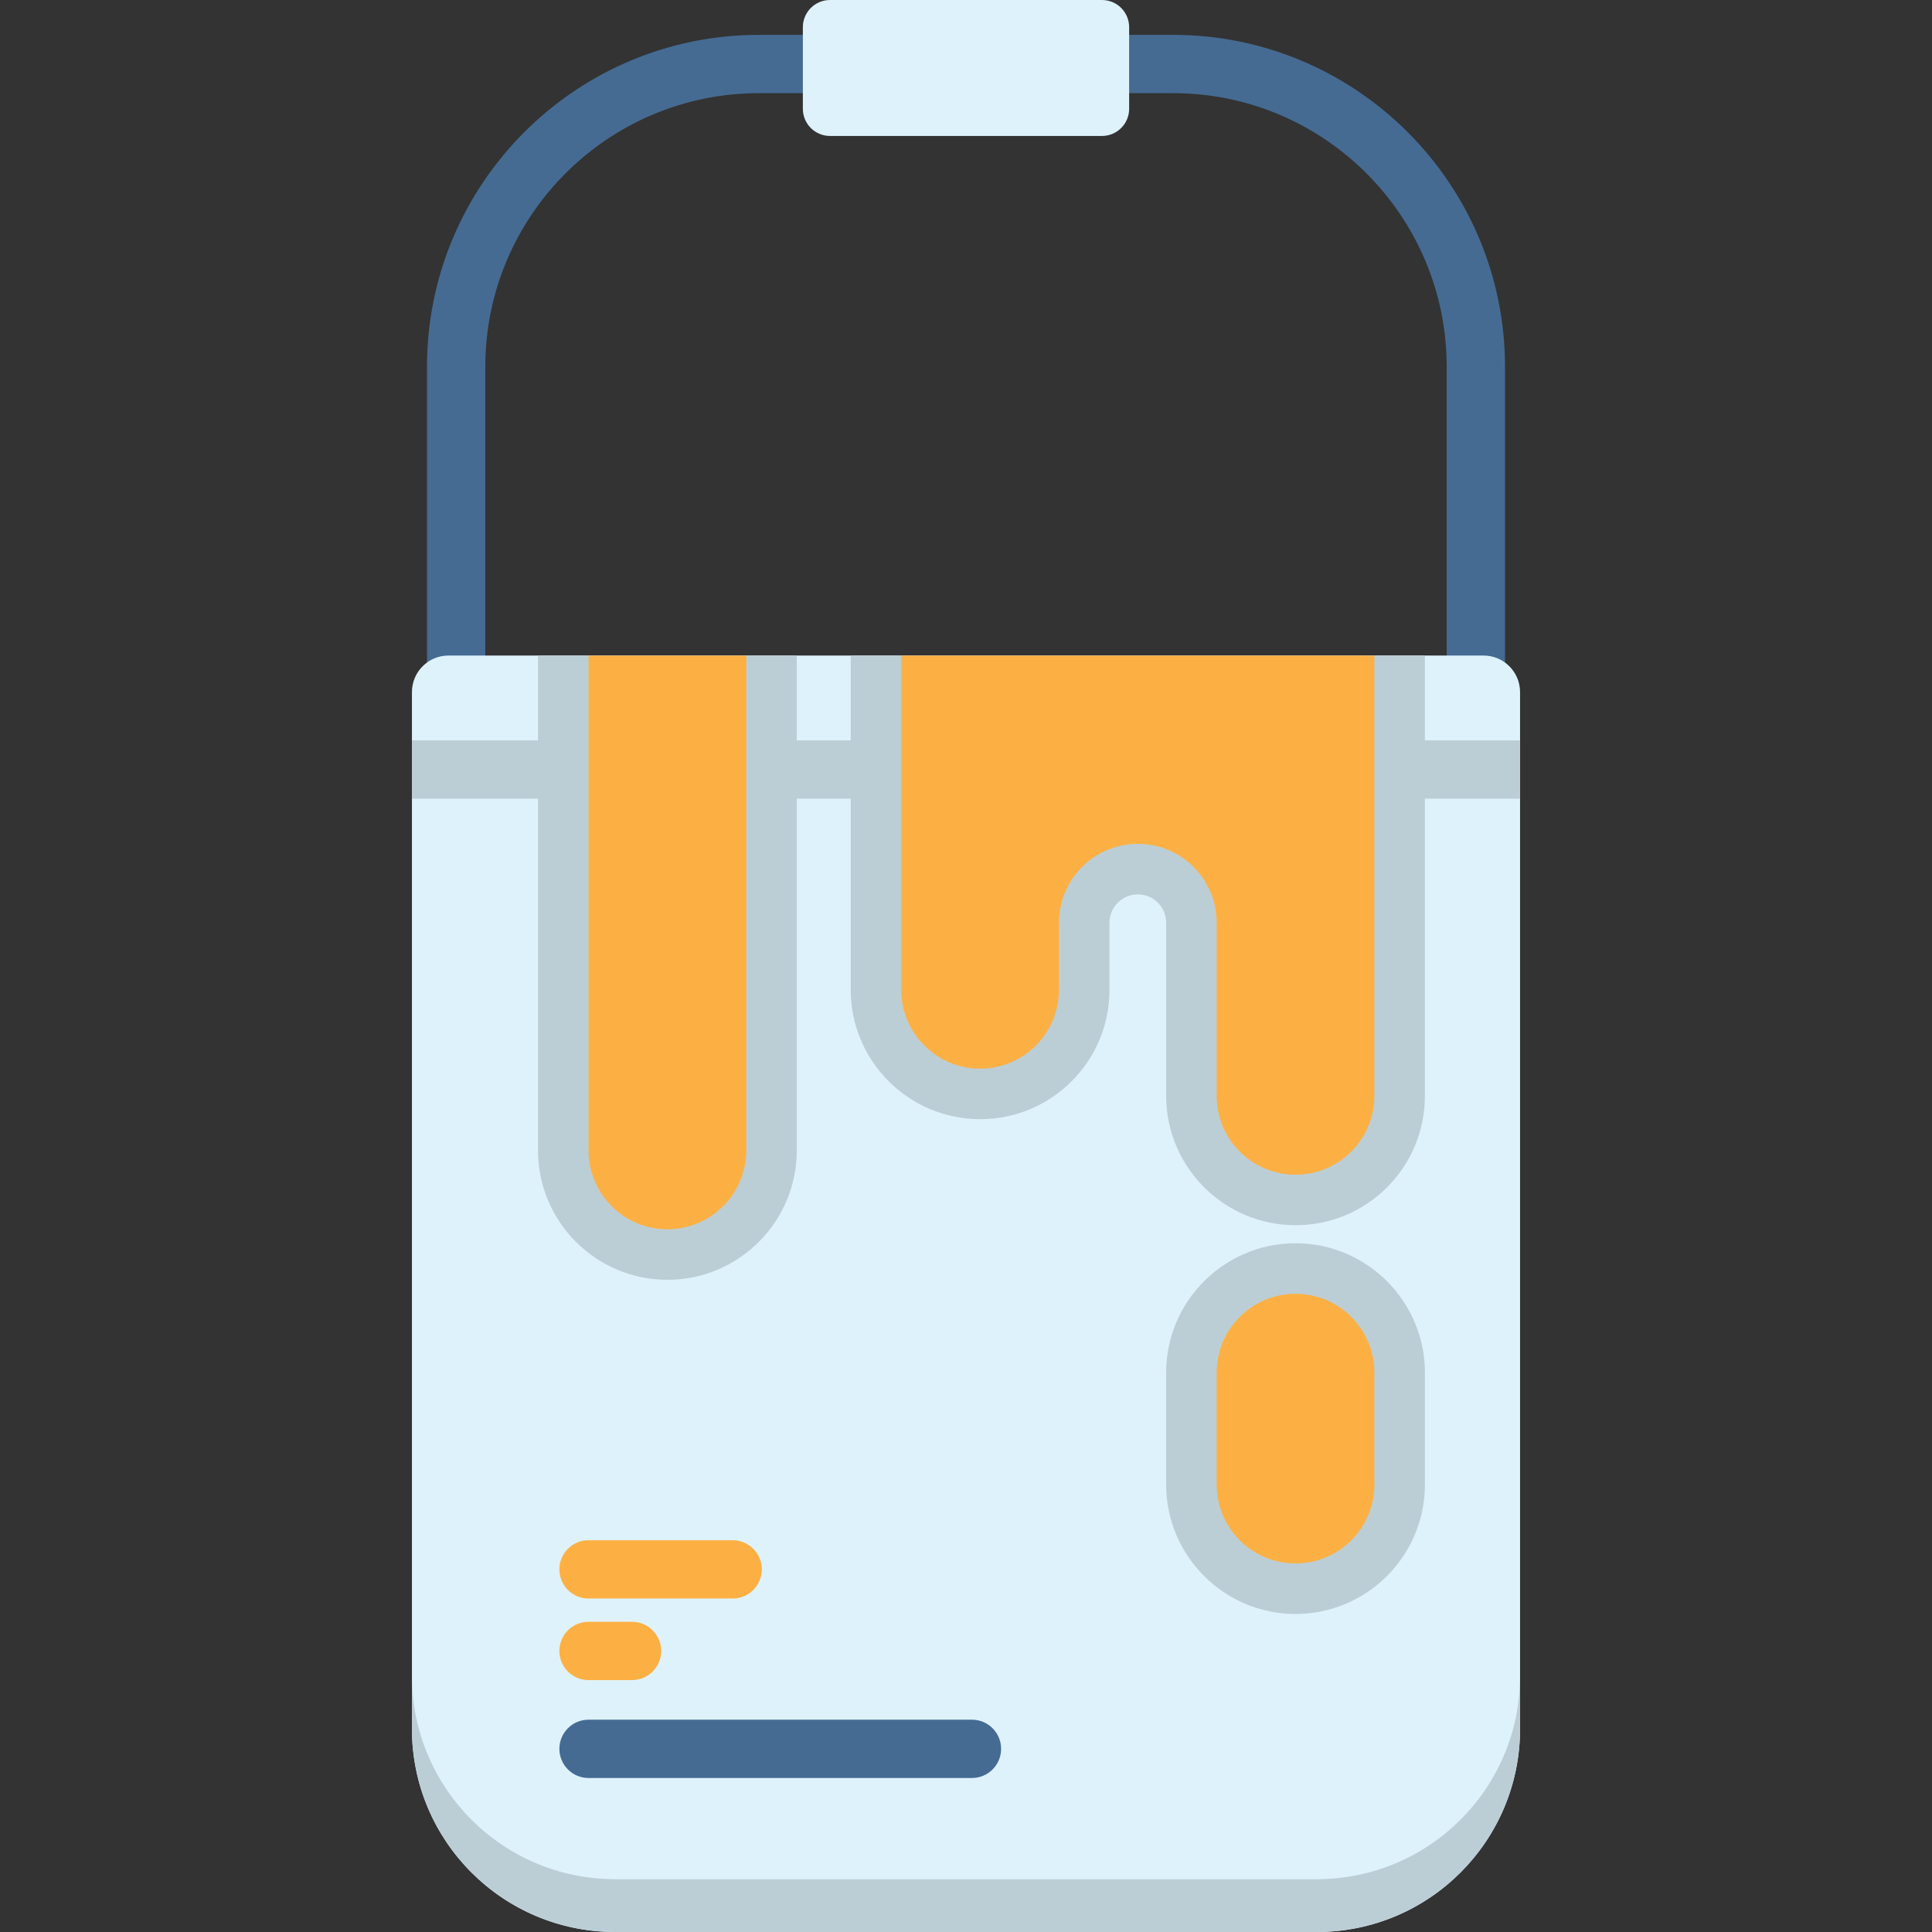
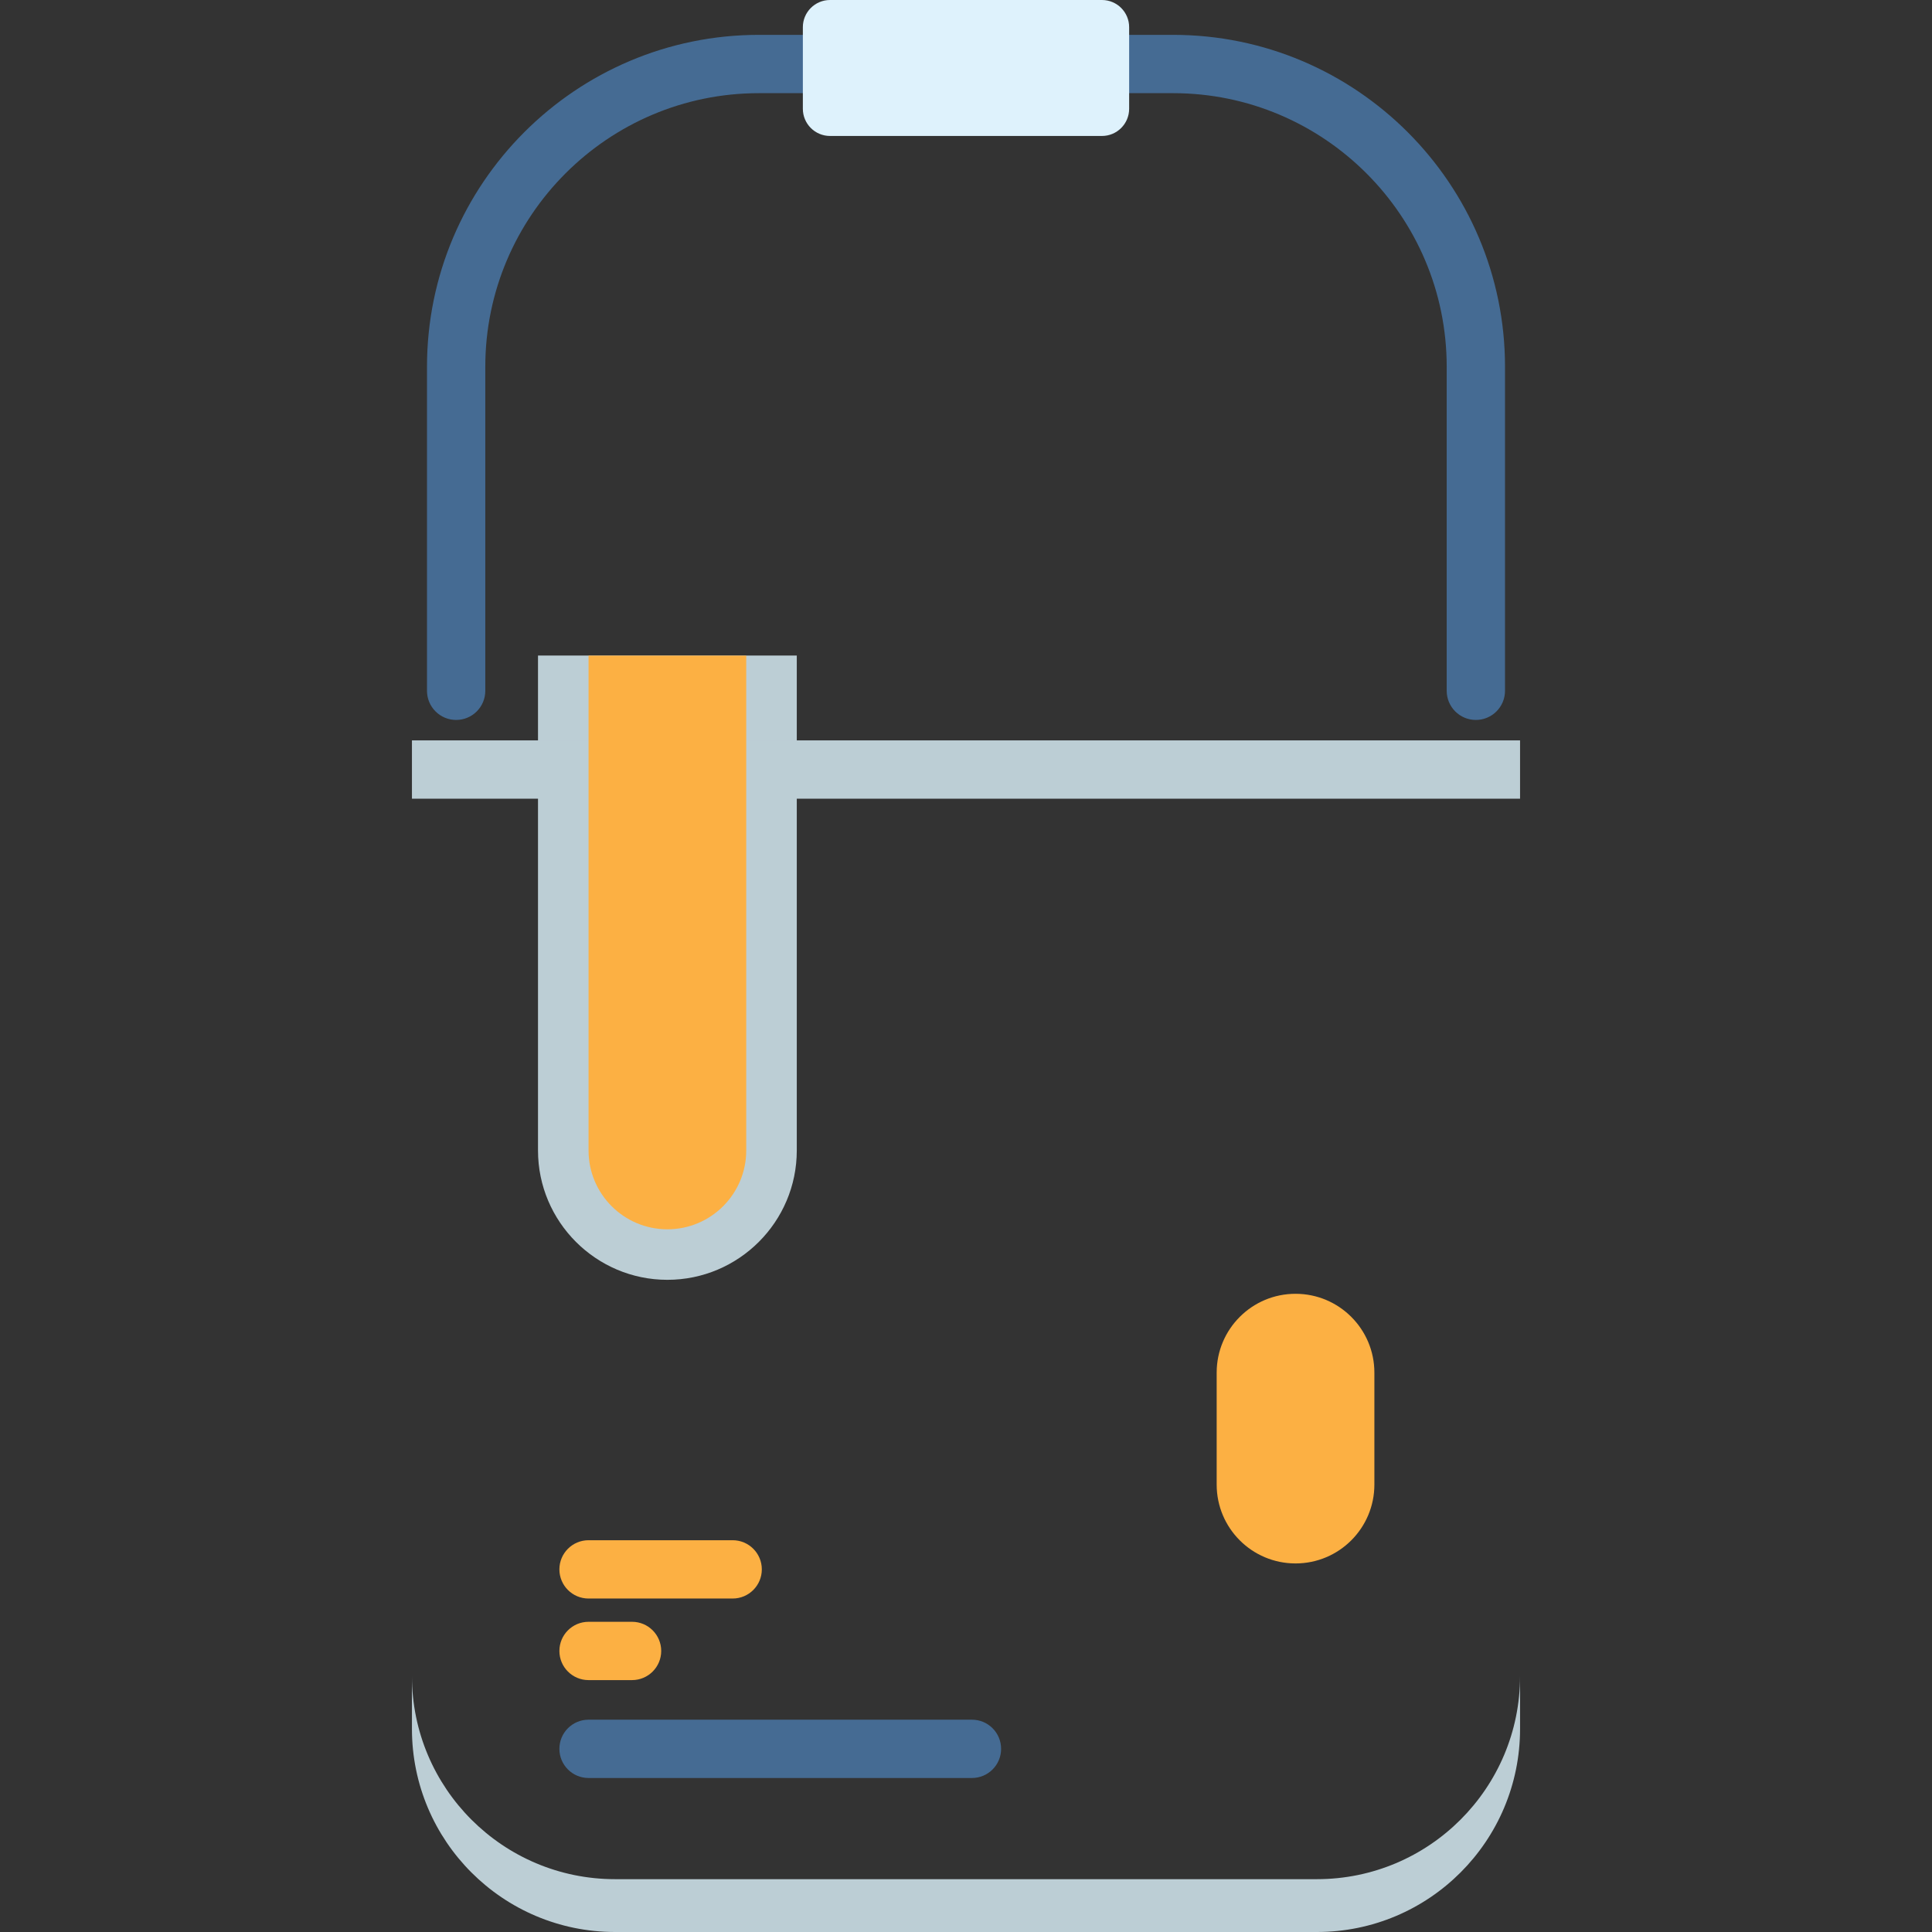
<svg xmlns="http://www.w3.org/2000/svg" version="1.1" id="Capa_1" x="0px" y="0px" viewBox="0 0 512 512" style="enable-background:new 0 0 512 512;" xml:space="preserve">
  <rect x="0" y="0" width="512" height="512" fill="#333333" stroke="none" />
  <path style="fill:#456B93;" d="M391.116,190.793c-4.268,0-7.726-3.459-7.726-7.726V97.185c0-39.974-32.521-72.494-72.494-72.494  H201.104c-39.973,0-72.494,32.521-72.494,72.494v85.882c0,4.267-3.459,7.726-7.726,7.726c-4.268,0-7.726-3.459-7.726-7.726V97.185  c0-48.494,39.453-87.947,87.947-87.947h109.791c48.494,0,87.947,39.453,87.947,87.947v85.882  C398.842,187.334,395.383,190.793,391.116,190.793z" />
-   <path style="fill:#DEF2FC;" d="M402.832,183.413v274.739c0,29.741-24.116,53.848-53.848,53.848H163.005  c-29.731,0-53.837-24.106-53.837-53.848V183.413c0-5.347,4.327-9.684,9.673-9.684h274.306  C398.495,173.73,402.832,178.067,402.832,183.413z" />
  <g>
    <path style="fill:#BCCED5;" d="M402.832,444.152v14c0,29.741-24.116,53.848-53.848,53.848H163.005   c-29.731,0-53.837-24.106-53.837-53.848v-14c0,29.741,24.106,53.848,53.837,53.848h185.979   C378.715,498,402.832,473.894,402.832,444.152z" />
-     <path style="fill:#BCCED5;" d="M377.613,173.73v116.678c0,9.158-3.564,17.771-10.034,24.25c-6.48,6.47-15.092,10.034-24.251,10.034   c-18.904,0-34.284-15.381-34.284-34.284v-45.884c0-1.999-0.783-3.884-2.204-5.305c-1.422-1.422-3.307-2.194-5.306-2.194   c-4.141,0-7.51,3.358-7.51,7.5v17.781c0,9.158-3.564,17.771-10.034,24.25c-6.48,6.47-15.092,10.034-24.25,10.034   c-18.914,0-34.295-15.381-34.295-34.284V173.73H377.613z" />
    <path style="fill:#BCCED5;" d="M211.156,173.73v131.152c0,18.904-15.381,34.284-34.295,34.284   c-18.904,0-34.284-15.381-34.284-34.284V173.73H211.156z" />
    <rect x="109.17" y="196.21" style="fill:#BCCED5;" width="293.66" height="15.453" />
  </g>
  <g>
    <path style="fill:#FCB043;" d="M197.759,173.734v131.149c0,11.54-9.355,20.894-20.894,20.894l0,0   c-11.54,0-20.894-9.355-20.894-20.894V173.734H197.759z" />
-     <path style="fill:#FCB043;" d="M364.223,173.734V290.41c0,5.772-2.335,10.993-6.118,14.776s-9.004,6.118-14.776,6.118   c-11.544,0-20.894-9.35-20.894-20.894v-45.885c0-5.761-2.346-10.993-6.129-14.776s-9.004-6.118-14.776-6.118   c-11.534,0-20.894,9.361-20.894,20.894v17.781c0,5.772-2.335,10.993-6.118,14.776c-3.783,3.783-9.015,6.118-14.776,6.118   c-11.544,0-20.905-9.35-20.905-20.894v-88.571h125.386V173.734z" />
  </g>
-   <path style="fill:#BCCED5;" d="M343.328,427.719c-18.907,0-34.29-15.383-34.29-34.29v-29.662c0-18.907,15.382-34.29,34.29-34.29  c18.908,0,34.291,15.383,34.291,34.29v29.662C377.618,412.336,362.236,427.719,343.328,427.719z" />
  <path style="fill:#FCB043;" d="M343.328,414.326L343.328,414.326c-11.542,0-20.898-9.356-20.898-20.898v-29.662  c0-11.542,9.356-20.898,20.898-20.898l0,0c11.542,0,20.898,9.356,20.898,20.898v29.662  C364.226,404.97,354.87,414.326,343.328,414.326z" />
  <path style="fill:#DEF2FC;" d="M292.031,36.031h-72.062c-3.979,0-7.204-3.226-7.204-7.204V7.204c0-3.979,3.226-7.204,7.204-7.204  h72.062c3.979,0,7.204,3.226,7.204,7.204v21.622C299.234,32.805,296.01,36.031,292.031,36.031z" />
  <g>
    <path style="fill:#FCB043;" d="M194.164,423.627h-38.193c-4.268,0-7.726-3.459-7.726-7.726s3.459-7.726,7.726-7.726h38.193   c4.268,0,7.726,3.459,7.726,7.726S198.432,423.627,194.164,423.627z" />
    <path style="fill:#FCB043;" d="M167.501,445.245h-11.53c-4.268,0-7.726-3.459-7.726-7.726s3.459-7.726,7.726-7.726h11.53   c4.268,0,7.726,3.459,7.726,7.726C175.227,441.786,171.768,445.245,167.501,445.245z" />
  </g>
  <path style="fill:#456B93;" d="M257.578,471.188H155.97c-4.268,0-7.726-3.459-7.726-7.726s3.459-7.726,7.726-7.726h101.608  c4.268,0,7.726,3.459,7.726,7.726C265.305,467.729,261.846,471.188,257.578,471.188z" />
  <g>
</g>
  <g>
</g>
  <g>
</g>
  <g>
</g>
  <g>
</g>
  <g>
</g>
  <g>
</g>
  <g>
</g>
  <g>
</g>
  <g>
</g>
  <g>
</g>
  <g>
</g>
  <g>
</g>
  <g>
</g>
  <g>
</g>
</svg>